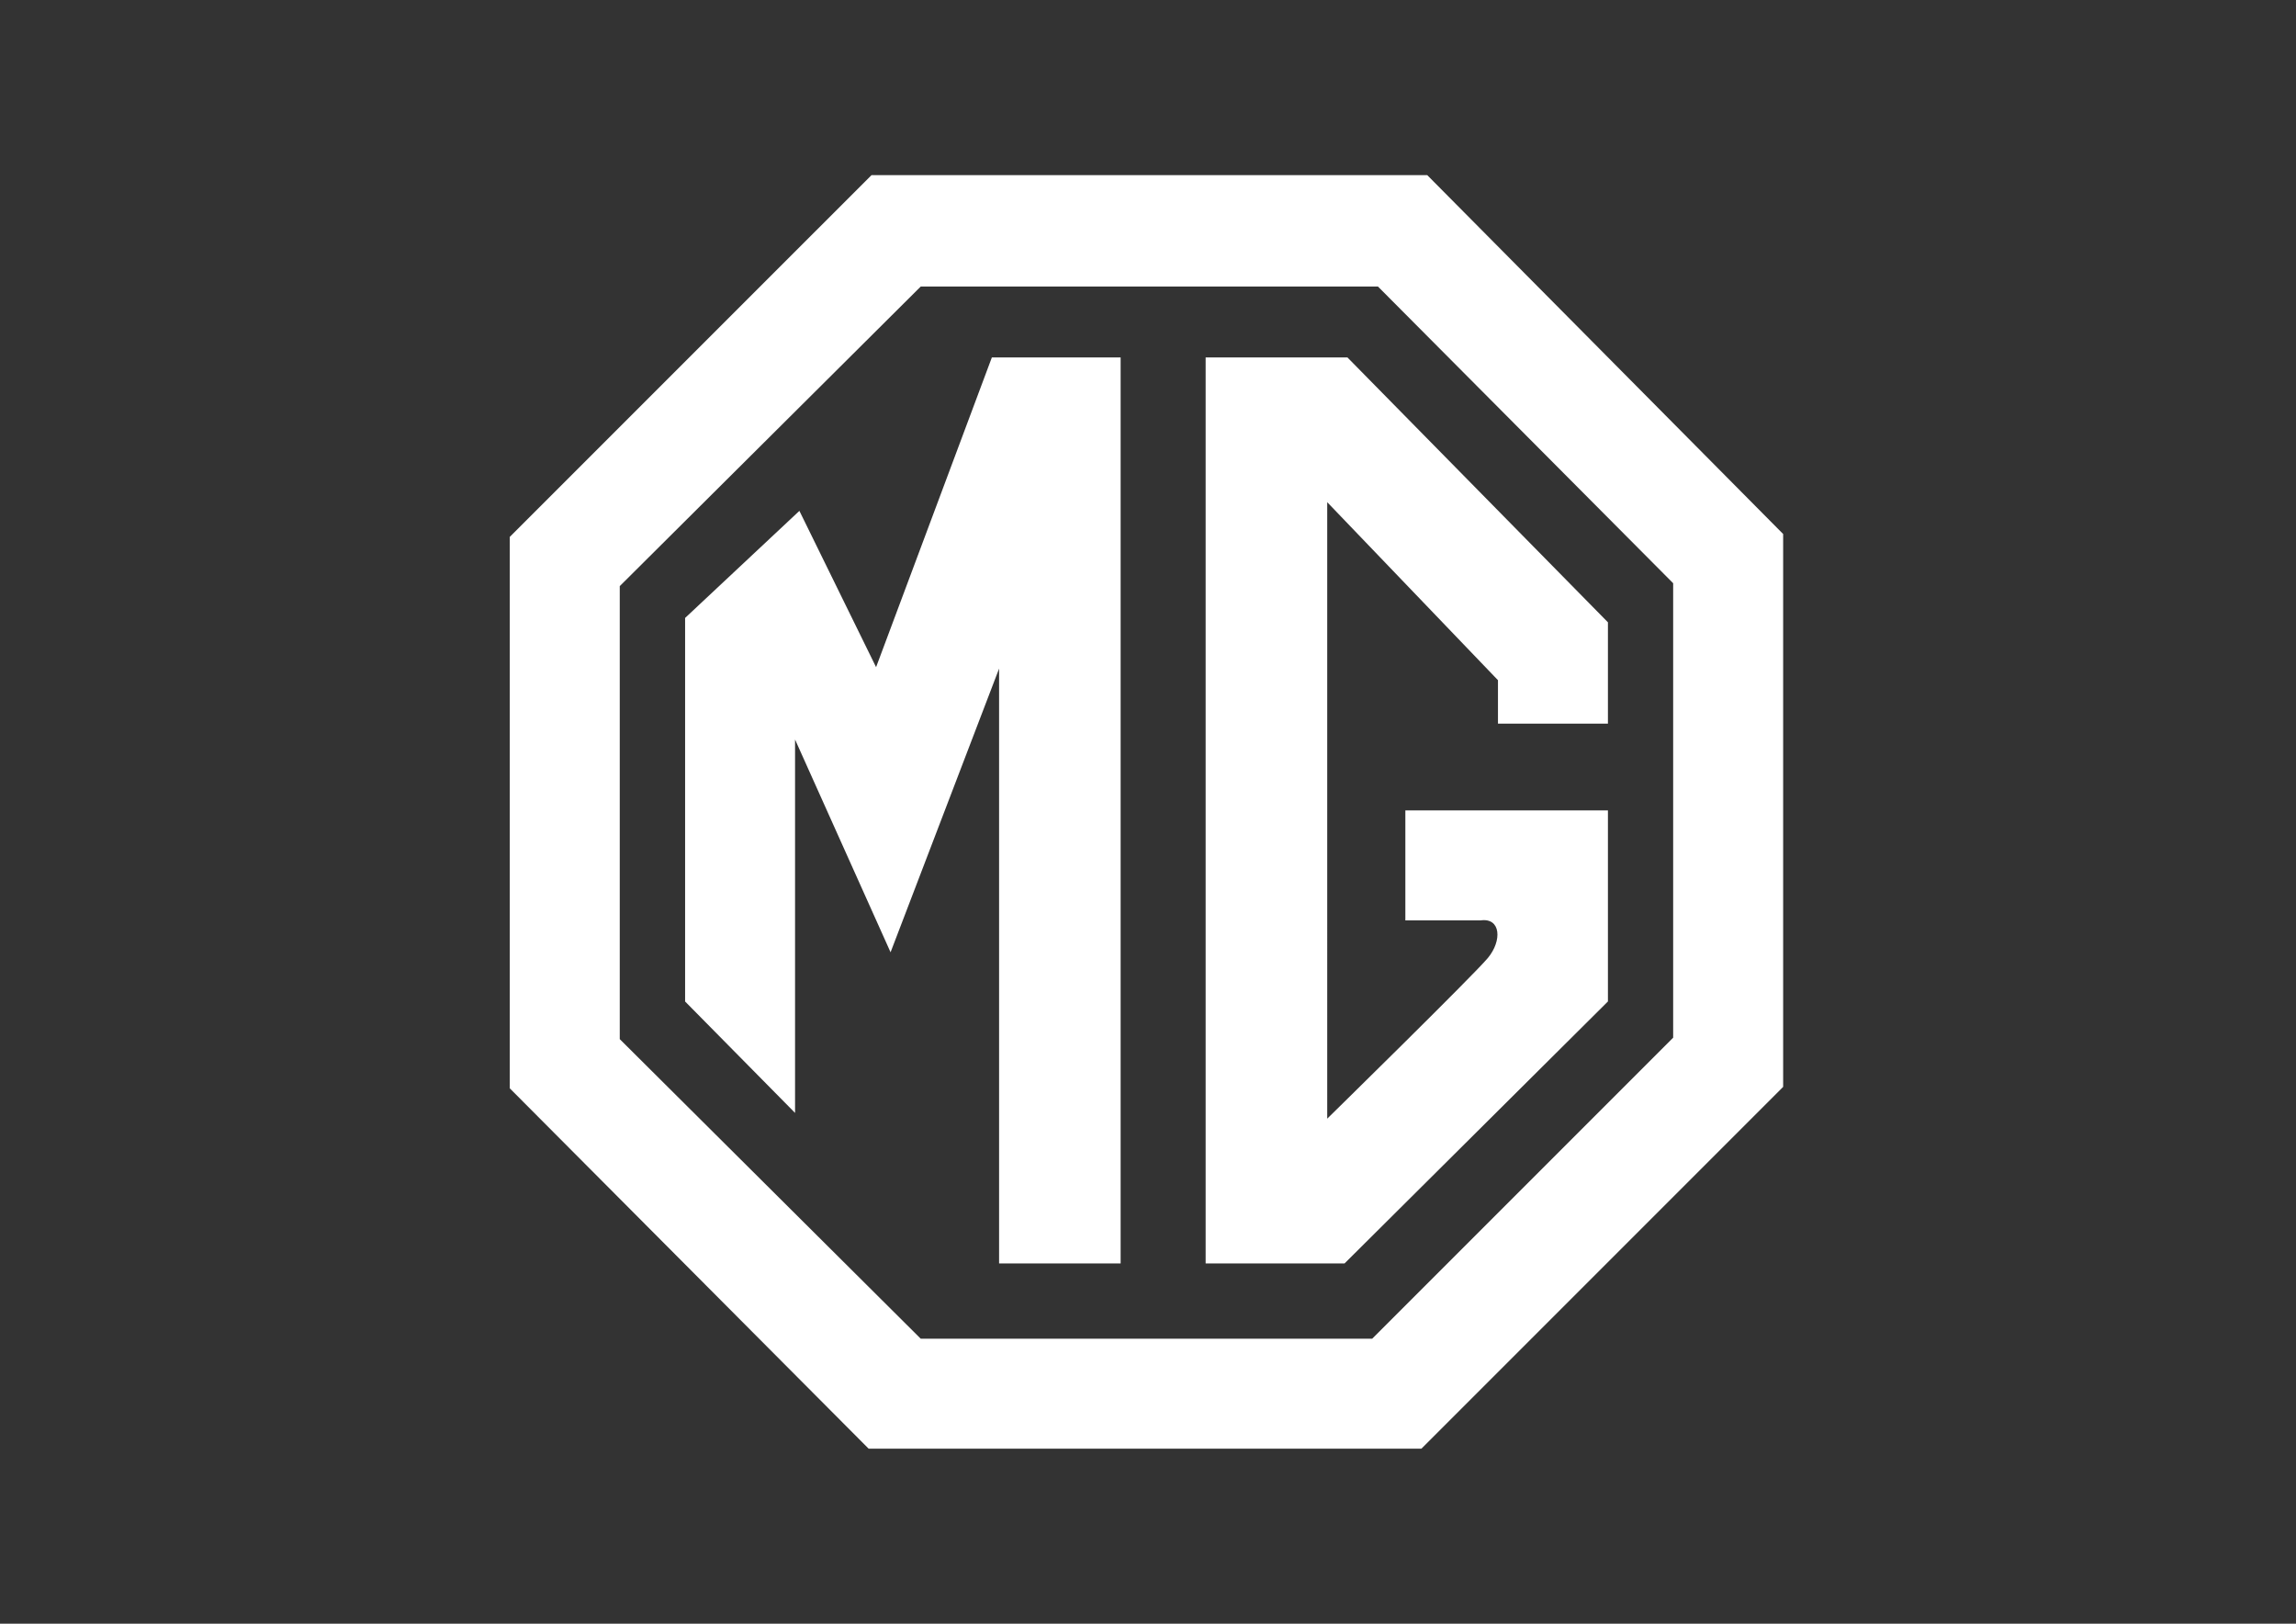
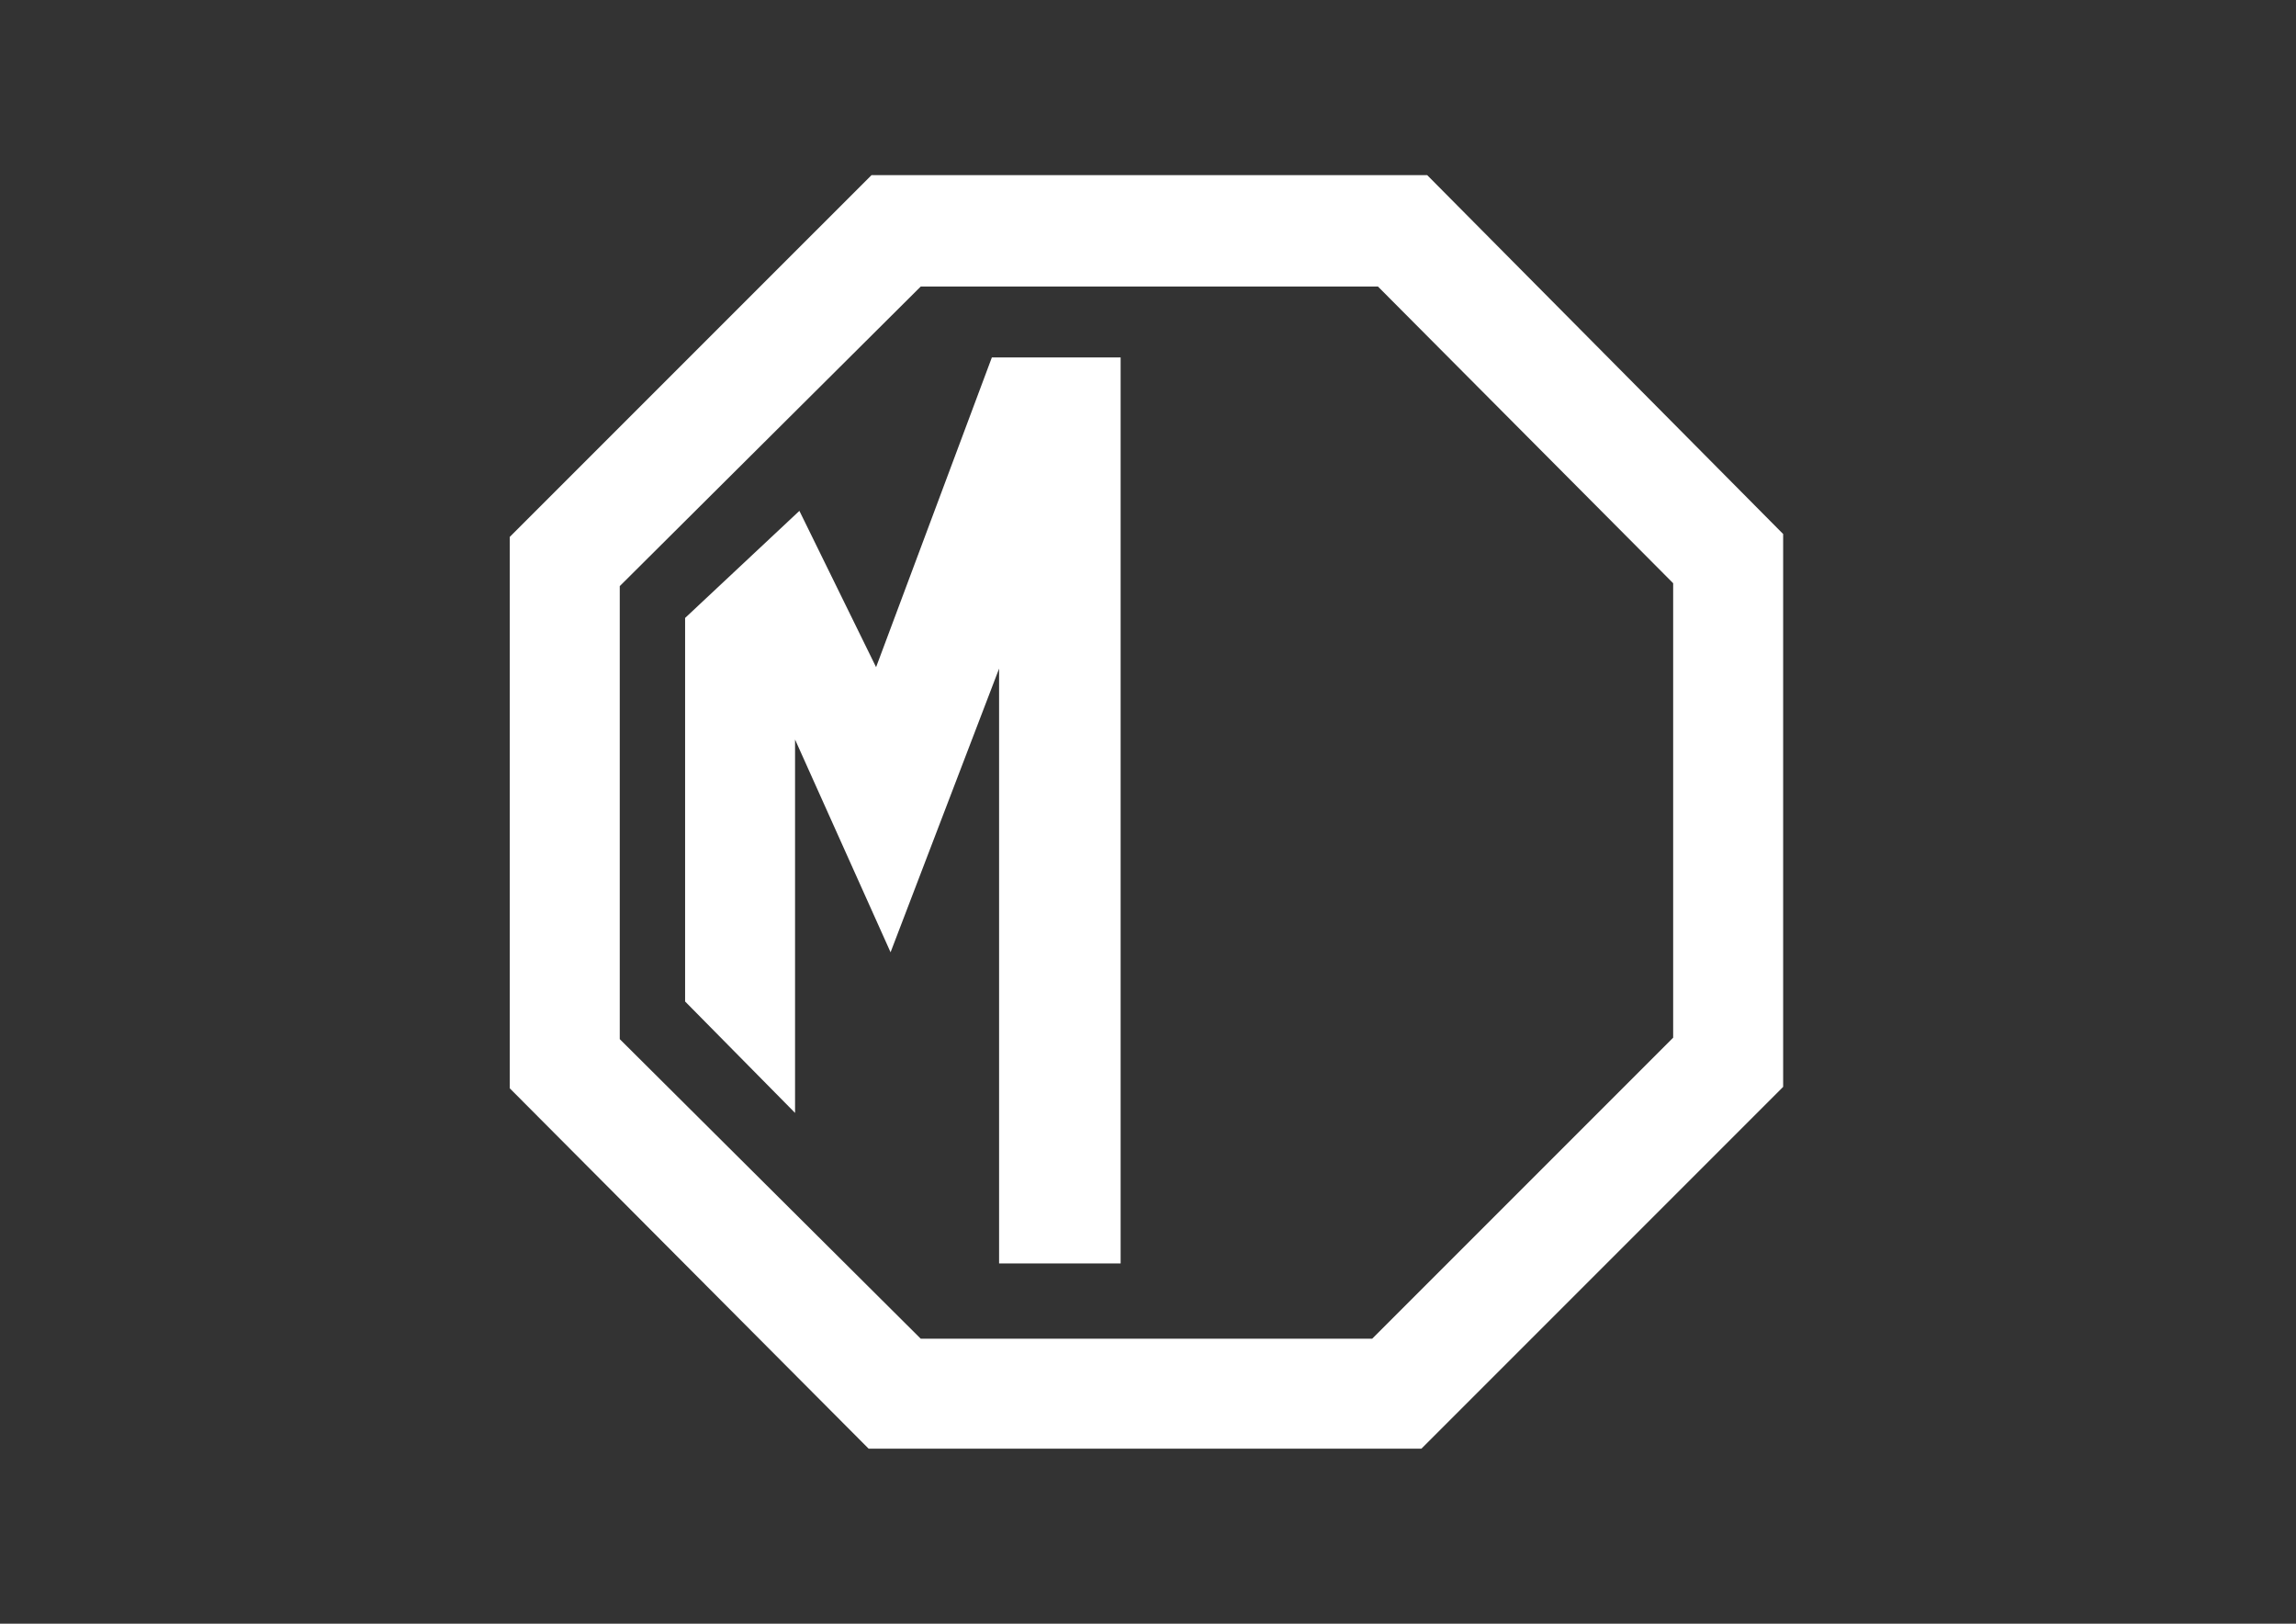
<svg xmlns="http://www.w3.org/2000/svg" id="Calque_1" viewBox="0 0 841.89 595.28">
  <rect x="0" y="0" width="841.89" height="595.28" fill="#333333" stroke="none" />
  <defs>
    <style>.cls-1{fill:#fff;fill-rule:evenodd;}</style>
  </defs>
-   <path class="cls-1" d="M523.31,64.2h-203.74L186.92,196.84v202.15l131.59,132.12h202.68l132.65-132.65V195.78l-130.52-131.59h0Zm90.2,316.23l-110.36,110.36h-165.54l-110.36-109.83V214.88l110.36-109.83h167.66l108.24,108.77v166.6h0Z" />
+   <path class="cls-1" d="M523.31,64.2h-203.74L186.92,196.84v202.15l131.59,132.12h202.68l132.65-132.65V195.78h0Zm90.2,316.23l-110.36,110.36h-165.54l-110.36-109.83V214.88l110.36-109.83h167.66l108.24,108.77v166.6h0Z" />
  <polygon class="cls-1" points="321.24 244.59 293.12 187.29 251.21 226.55 251.21 367.16 291.53 408.01 291.53 271.12 326.55 349.12 366.34 245.12 366.34 463.19 410.91 463.19 410.91 131.05 363.69 131.05 321.24 244.59 321.24 244.59 321.24 244.59" />
-   <path class="cls-1" d="M442.08,131.05V463.19h50.94l96.57-96.04v-70.04h-74.28v40.32h27.59c7.43-1.06,7.96,7.43,2.65,13.8-5.31,6.37-58.89,58.89-58.89,58.89h0V184.11l62.61,65.26v15.92h40.32v-37.14l-95.51-97.1h-52Z" />
</svg>